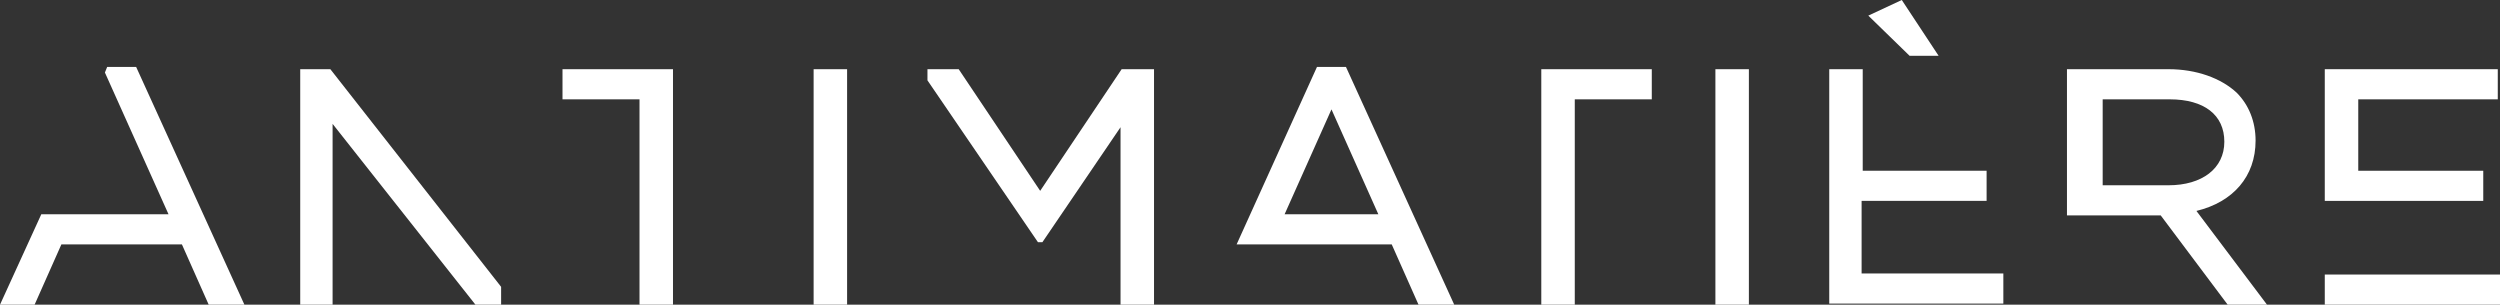
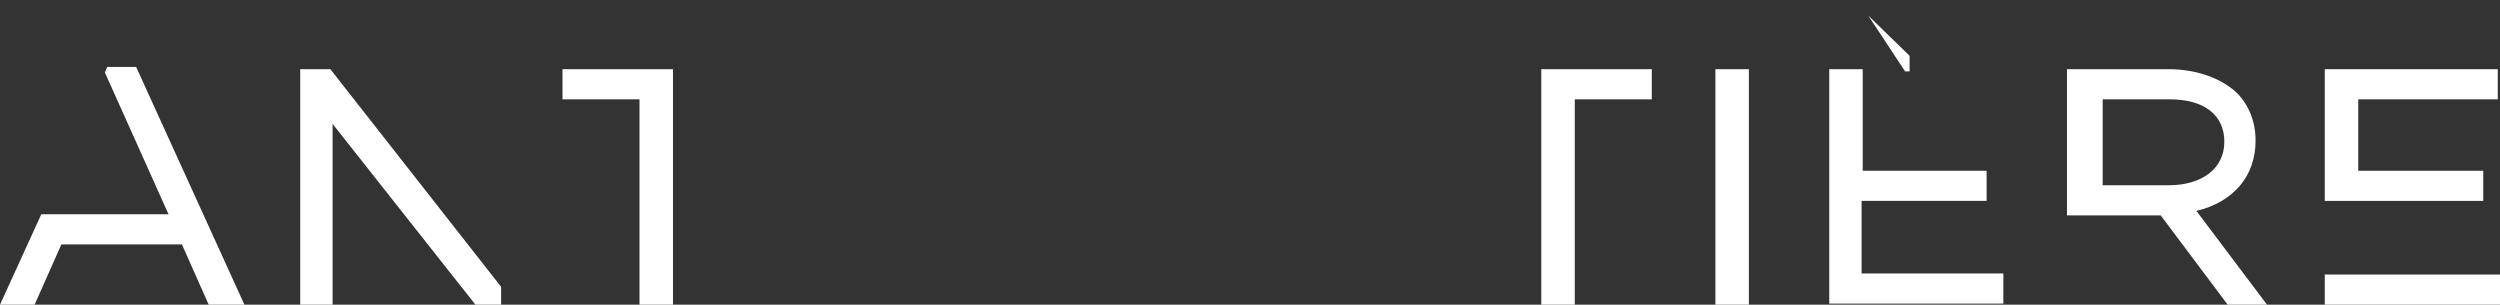
<svg xmlns="http://www.w3.org/2000/svg" version="1.1" id="_x30_-HOME" x="0px" y="0px" viewBox="0 0 224 27.3" style="enable-background:new 0 0 224 27.3;" xml:space="preserve">
  <rect x="0" y="0" width="224" height="27.3" fill="#333333" stroke="none" />
  <style type="text/css">
	.st0{fill:#FFFFFF;}
</style>
  <g>
    <polygon class="st0" points="57.3,27.3 57.3,8.9 50.4,8.9 50.4,6.2 60.3,6.2 60.3,8.9 60.3,27.3  " />
-     <rect x="72.9" y="6.2" class="st0" width="3" height="21.2" />
    <polygon class="st0" points="138.1,27.3 138.1,8.9 138.1,6.2 148,6.2 148,8.9 141.1,8.9 141.1,27.3  " />
    <rect x="153.7" y="6.2" class="st0" width="3" height="21.2" />
-     <path class="st0" d="M163.9,27.3V6.2h3v2.7v6.4H178V18h-11.2v6.5h12.7v2.7H163.9z M171.1,5l-3.7-3.6l3-1.4l3.3,5H171.1z" />
+     <path class="st0" d="M163.9,27.3V6.2h3v2.7v6.4H178V18h-11.2v6.5h12.7v2.7H163.9z M171.1,5l-3.7-3.6l3.3,5H171.1z" />
    <path class="st0" d="M199.6,27.3l-6-8h-5.4h-3V6.2h9.1c2.5,0,4.7,0.8,6.1,2.1c1.1,1.1,1.7,2.6,1.7,4.3c0,3.2-2,5.5-5.3,6.3l6.4,8.5   H199.6z M194.3,16.6c3,0,5-1.5,5-3.9c0-2.4-1.8-3.8-4.9-3.8h-6v7.7H194.3z" />
    <polygon class="st0" points="211.3,18 216.5,18 222.5,18 222.5,15.3 211.3,15.3 211.3,8.9 223.8,8.9 223.8,6.2 208.3,6.2 208.3,18     " />
    <polygon class="st0" points="218,24.6 211.3,24.6 208.3,24.6 208.3,27.3 224,27.3 224,24.6  " />
    <polygon class="st0" points="29.6,6.2 26.9,6.2 26.9,27.3 29.8,27.3 29.8,11.1 42.6,27.3 44.9,27.3 44.9,25.7  " />
-     <polygon class="st0" points="100.5,6.2 93.2,17.1 85.9,6.2 83.1,6.2 83.1,7.2 93,21.7 93.4,21.7 100.4,11.4 100.4,27.3 103.4,27.3    103.4,6.2  " />
-     <path class="st0" d="M120.6,6h-2.6l-7.2,15.9h3.1h2.1h8.7l2.4,5.4h3.2L120.6,6z M115.1,19.2l4.2-9.4l4.2,9.4H115.1z" />
    <polygon class="st0" points="12.2,6 9.6,6 9.4,6.5 15.1,19.2 6.7,19.2 3.7,19.2 0,27.3 3.1,27.3 5.5,21.9 16.3,21.9 18.7,27.3    21.9,27.3  " />
  </g>
</svg>